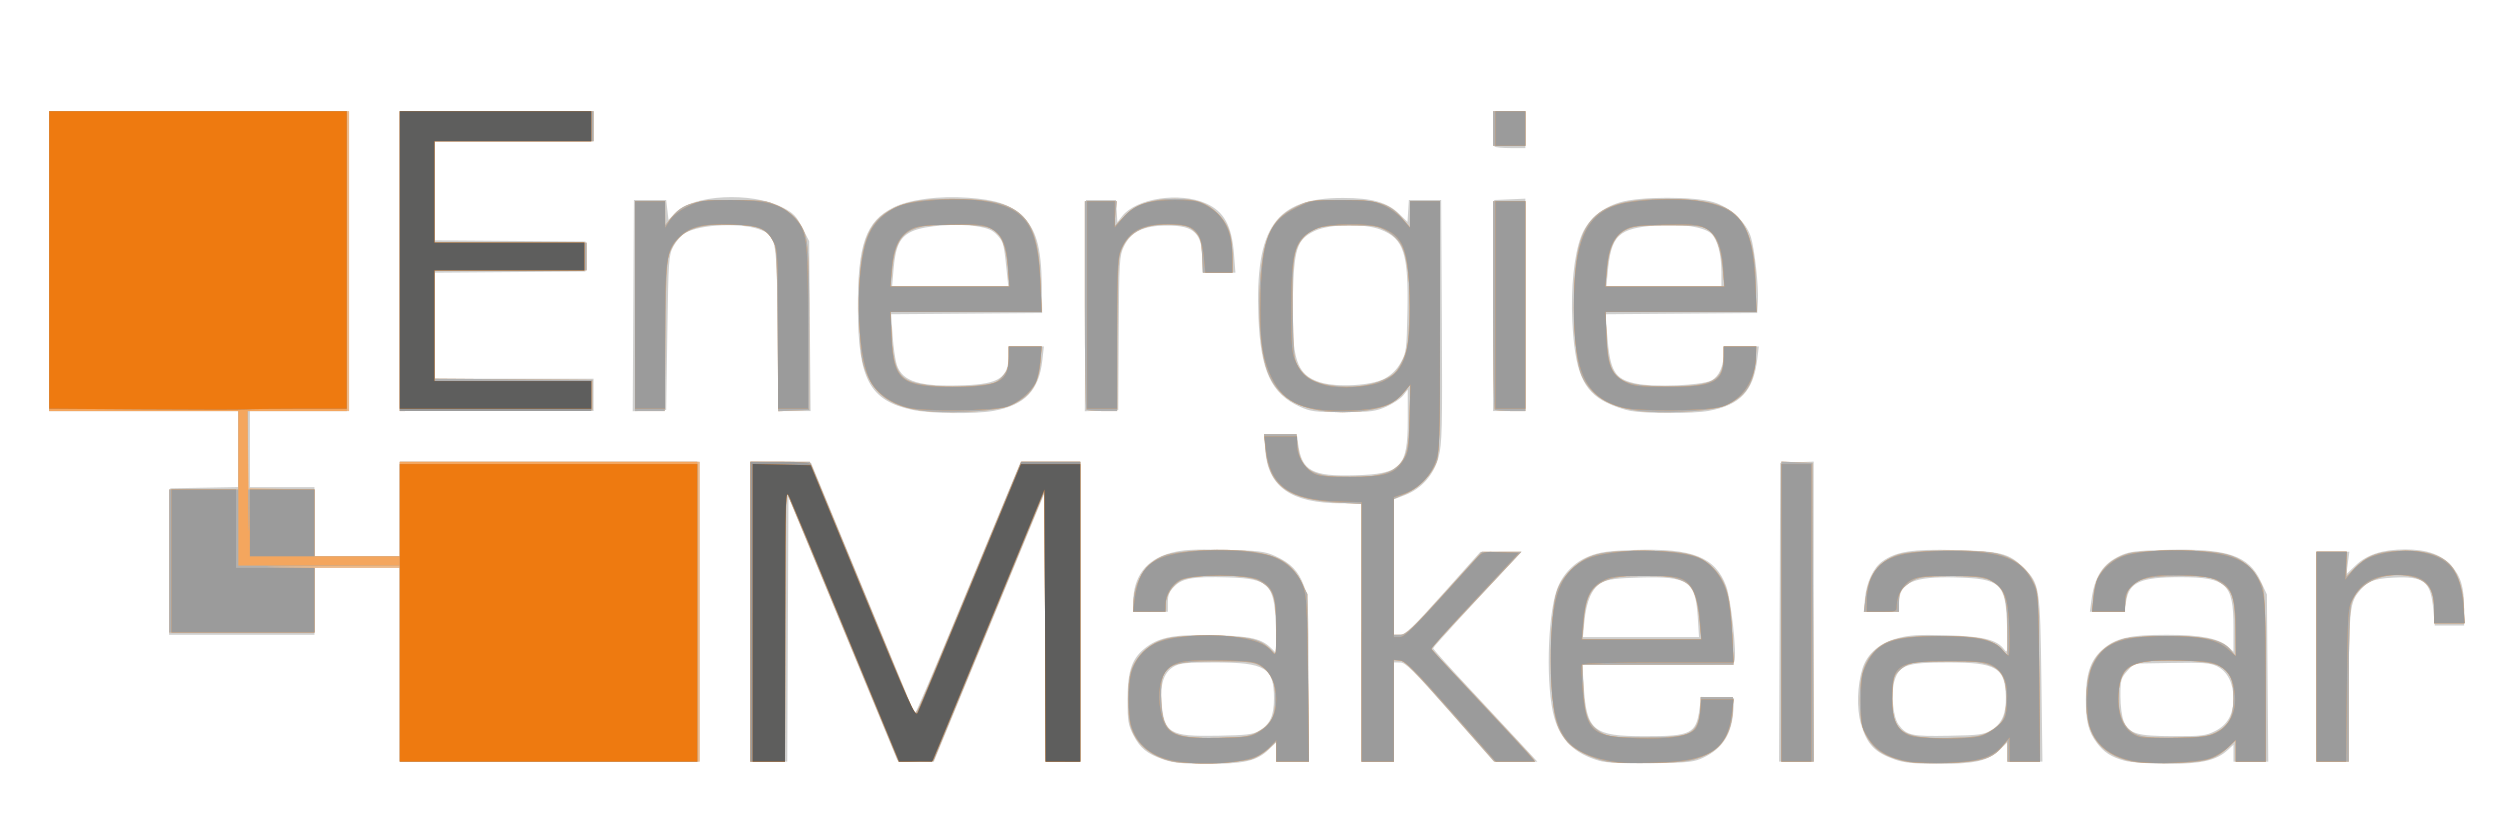
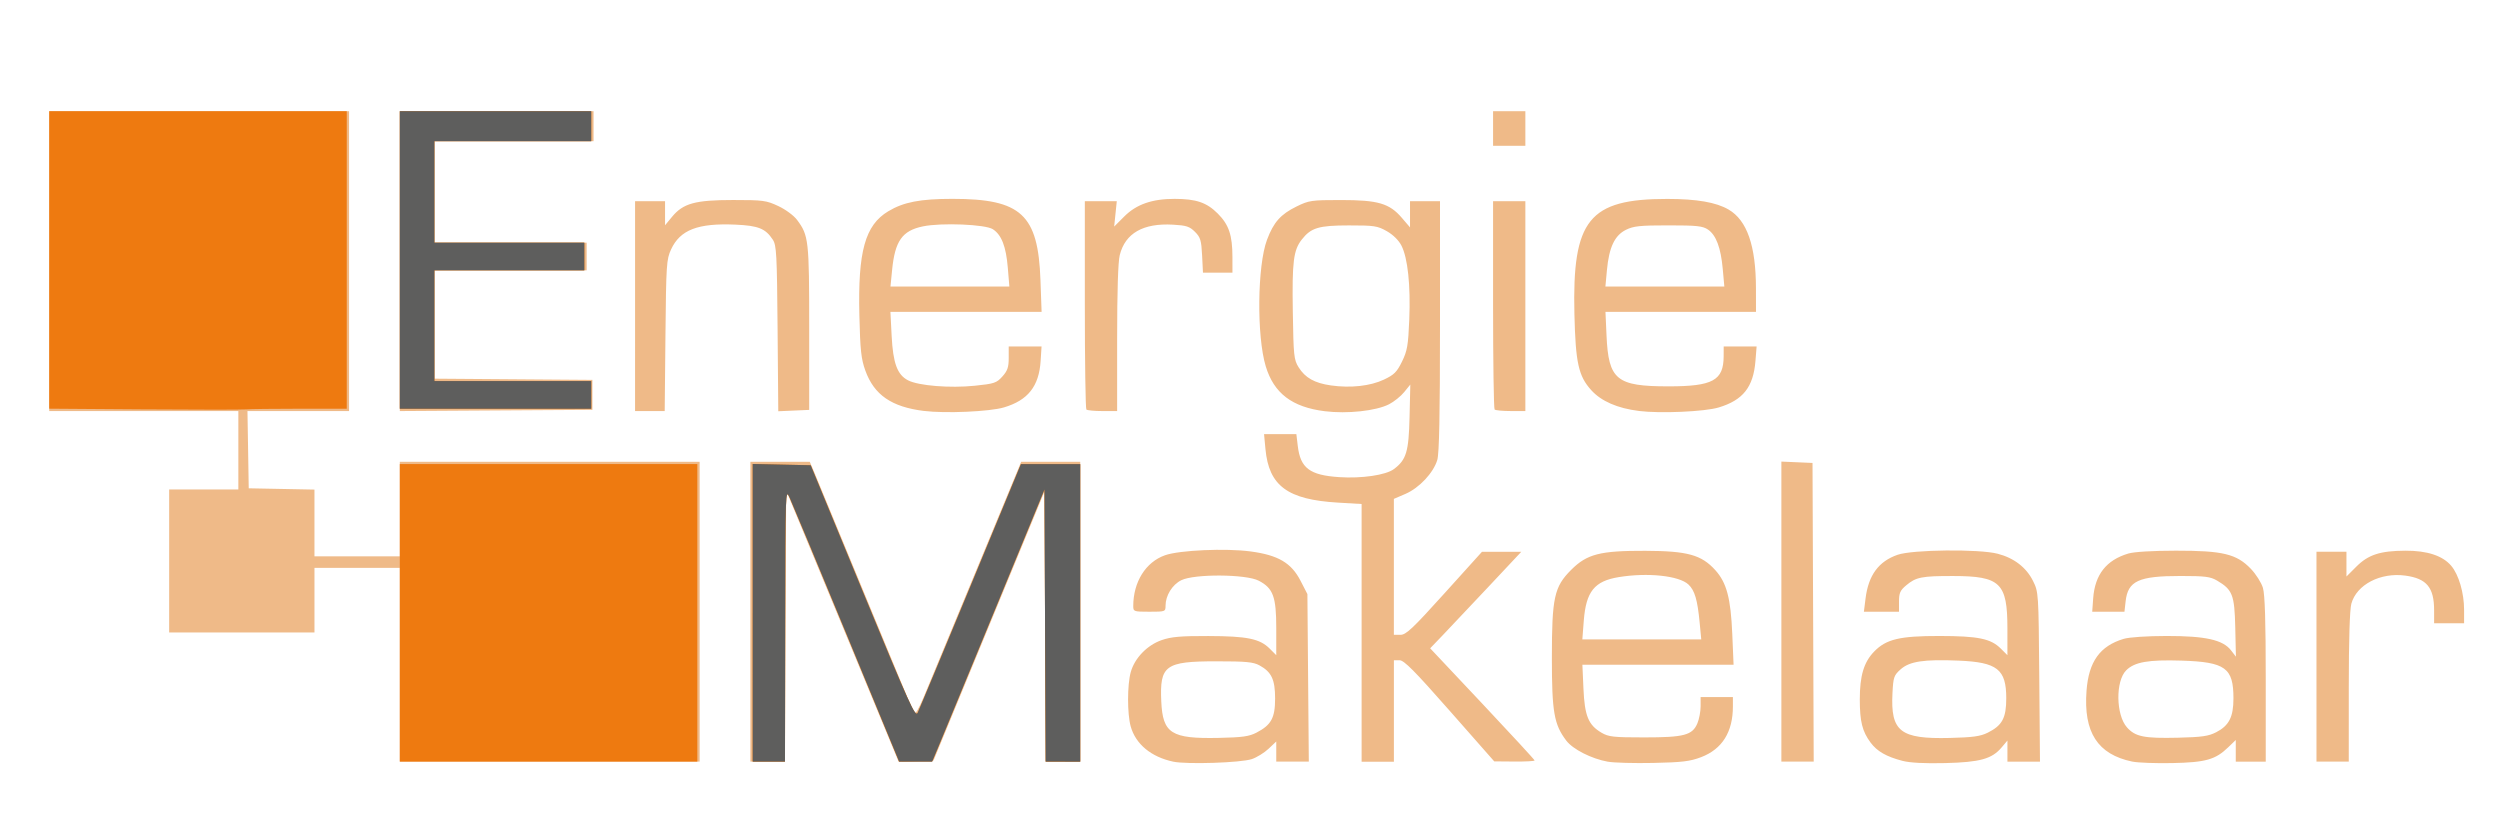
<svg xmlns="http://www.w3.org/2000/svg" xmlns:ns1="http://www.inkscape.org/namespaces/inkscape" xmlns:ns2="http://sodipodi.sourceforge.net/DTD/sodipodi-0.dtd" width="210mm" height="70mm" viewBox="0 0 210 70" version="1.1" id="svg36" ns1:version="1.1 (c68e22c387, 2021-05-23)" ns2:docname="Energie-Makelaar-Logo.svg">
  <ns2:namedview id="namedview38" pagecolor="#ffffff" bordercolor="#666666" borderopacity="1.0" ns1:pageshadow="2" ns1:pageopacity="0.0" ns1:pagecheckerboard="true" ns1:document-units="mm" showgrid="false" ns1:zoom="4.7572176" ns1:cx="91.440006" ns1:cy="50.870072" ns1:window-width="1280" ns1:window-height="658" ns1:window-x="-6" ns1:window-y="-6" ns1:window-maximized="1" ns1:current-layer="g1862" />
  <defs id="defs33" />
  <g ns1:label="Ebene 1" ns1:groupmode="layer" id="layer1">
    <g id="g1862" transform="translate(3.146,76.138)">
-       <path style="fill:#cfcfce;stroke-width:0.194" d="m 94.595,-12.338 c -1.399,-0.483 -1.97,-0.947 -2.546,-2.067 -0.429,-0.834 -0.485,-1.182 -0.481,-2.983 0.005,-2.485 0.393,-3.533 1.64,-4.436 1.143,-0.828 2.479,-1.048 5.798,-0.953 2.99,0.085 3.833,0.289 4.674,1.13 l 0.429,0.429 -0.083,-2.325 c -0.127,-3.549 -0.549,-3.982 -3.984,-4.091 -2.921,-0.093 -3.85,0.061 -4.539,0.749 -0.424,0.424 -0.55,0.73 -0.55,1.34 v 0.79 h -1.453 -1.453 v -0.801 c 0,-2.147 1.084,-3.575 3.135,-4.13 1.031,-0.279 1.846,-0.327 4.534,-0.266 2.9,0.066 3.388,0.125 4.246,0.515 1.313,0.597 1.96,1.264 2.421,2.497 0.361,0.966 0.388,1.508 0.388,7.908 v 6.871 h -1.356 -1.356 v -0.813 -0.813 l -0.65,0.63 c -0.963,0.934 -2.082,1.191 -5.145,1.184 -2.045,-0.005 -2.865,-0.086 -3.67,-0.364 z m 8.034,-2.416 c 0.924,-0.559 1.237,-1.252 1.237,-2.735 0,-2.567 -0.725,-3.003 -4.993,-3.002 -2.472,5.81e-4 -2.935,0.05 -3.463,0.372 -0.792,0.483 -1.115,1.463 -0.987,2.997 0.216,2.586 0.676,2.859 4.697,2.786 2.443,-0.045 3.002,-0.111 3.51,-0.418 z m 28.555,2.52 c -2.067,-0.595 -3.233,-1.725 -3.781,-3.663 -0.696,-2.463 -0.58,-8.332 0.211,-10.652 0.45,-1.32 1.454,-2.369 2.751,-2.873 0.896,-0.348 1.625,-0.448 3.788,-0.519 4.881,-0.16 6.784,0.592 7.702,3.044 0.407,1.087 0.911,5.732 0.686,6.319 -0.091,0.238 -1.085,0.281 -6.44,0.281 h -6.332 l 0.12,1.82 c 0.246,3.742 0.776,4.175 5.128,4.181 3.883,0.006 4.312,-0.207 4.592,-2.28 l 0.138,-1.025 1.385,0.057 1.385,0.057 -0.057,0.969 c -0.119,2.032 -0.9,3.265 -2.559,4.04 -0.77,0.36 -1.278,0.412 -4.359,0.452 -2.401,0.031 -3.759,-0.034 -4.359,-0.207 z m 8.285,-11.999 c -0.193,-3.095 -0.764,-3.5 -4.786,-3.392 -2.063,0.055 -2.767,0.145 -3.274,0.419 -0.813,0.438 -1.3,1.524 -1.467,3.276 l -0.125,1.308 h 4.876 4.876 z m 16.611,11.918 c -1.751,-0.606 -2.405,-1.289 -2.914,-3.042 -0.367,-1.261 -0.305,-3.254 0.144,-4.649 0.391,-1.216 1.429,-2.112 2.909,-2.512 1.026,-0.278 1.803,-0.326 4.147,-0.257 3.095,0.091 4.246,0.374 4.841,1.193 0.276,0.38 0.295,0.226 0.237,-1.921 -0.098,-3.642 -0.496,-4.025 -4.285,-4.128 -3.603,-0.099 -4.787,0.432 -4.787,2.146 v 0.732 h -1.48 -1.48 l 0.102,-1.128 c 0.121,-1.331 0.698,-2.562 1.453,-3.1 1.171,-0.834 2.547,-1.048 6.121,-0.952 3.884,0.104 4.525,0.271 5.76,1.499 1.34,1.332 1.383,1.607 1.483,9.444 l 0.087,6.829 h -1.47 -1.47 v -0.813 -0.813 l -0.65,0.63 c -0.963,0.934 -2.082,1.191 -5.145,1.184 -1.982,-0.005 -2.873,-0.089 -3.602,-0.342 z m 8.066,-2.511 c 0.874,-0.543 1.232,-1.373 1.2,-2.78 -0.056,-2.45 -0.787,-2.885 -4.839,-2.885 -3.446,3.87e-4 -4.074,0.203 -4.493,1.453 -0.344,1.026 -0.164,3.119 0.324,3.776 0.665,0.896 1.077,0.987 4.198,0.928 2.626,-0.049 2.974,-0.097 3.61,-0.492 z m 11.182,2.591 c -1.124,-0.303 -1.749,-0.707 -2.353,-1.519 -0.704,-0.949 -0.911,-1.774 -0.911,-3.631 0,-2.127 0.37,-3.257 1.36,-4.151 1.104,-0.997 2.299,-1.279 5.421,-1.279 2.874,0 4.405,0.301 5.183,1.021 l 0.436,0.403 v -2.074 c 0,-3.644 -0.571,-4.181 -4.457,-4.189 -3.367,-0.006 -4.321,0.423 -4.566,2.056 l -0.127,0.846 h -1.456 -1.456 l 0.133,-1.001 c 0.261,-1.97 0.959,-3.035 2.436,-3.716 0.732,-0.337 1.354,-0.415 3.875,-0.48 5.089,-0.132 6.893,0.468 7.907,2.634 l 0.52,1.11 0.057,7.023 0.058,7.023 h -1.462 -1.462 v -0.712 -0.712 l -0.457,0.43 c -0.954,0.896 -2.229,1.189 -5.115,1.175 -1.479,-0.007 -3.062,-0.121 -3.563,-0.256 z m 7.593,-2.492 c 1.053,-0.531 1.542,-1.407 1.542,-2.761 0,-1.252 -0.498,-2.234 -1.356,-2.671 -0.584,-0.298 -1.117,-0.338 -3.843,-0.291 l -3.165,0.055 -0.565,0.633 c -0.518,0.58 -0.565,0.754 -0.565,2.089 0,0.84 0.12,1.743 0.283,2.134 0.431,1.031 1.103,1.23 4.18,1.239 2.344,0.007 2.715,-0.039 3.487,-0.428 z M 30.438,-20.298 v -8.137 h -3.584 -3.584 v 2.809 2.809 h -6.106 -6.106 l 0.051,-6.151 0.051,-6.151 2.858,-0.054 2.858,-0.054 v -3.192 -3.192 H 8.932 0.989 V -54.203 -66.797 H 13.582 26.175 v 12.593 12.593 h -4.165 -4.165 v 3.197 3.197 h 2.712 2.712 v 2.906 2.906 h 3.584 3.584 v -3.972 -3.972 h 12.593 12.593 v 12.593 12.593 H 43.031 30.438 Z m 29.449,-4.462 v -12.599 l 2.551,0.054 2.551,0.054 4.321,10.462 c 2.377,5.754 4.347,10.532 4.379,10.618 0.032,0.086 1.62,-3.619 3.529,-8.234 1.909,-4.615 3.9,-9.415 4.425,-10.667 l 0.954,-2.276 h 2.498 2.498 v 12.593 12.593 h -1.453 -1.453 l -0.005,-11.382 -0.005,-11.382 -4.693,11.388 -4.693,11.388 -1.525,-0.054 -1.525,-0.054 -4.578,-11.064 -4.578,-11.064 -0.05,11.112 -0.05,11.112 h -1.548 -1.548 z m 51.342,1.749 v -10.85 h -1.703 c -4.208,0 -6.169,-1.372 -6.39,-4.471 l -0.096,-1.342 h 1.37 1.37 l 0.133,0.92 c 0.315,2.181 1.181,2.642 4.767,2.539 3.911,-0.113 4.423,-0.657 4.423,-4.693 v -2.499 l -0.38,0.484 c -0.209,0.266 -0.841,0.689 -1.405,0.941 -0.91,0.406 -1.317,0.458 -3.64,0.463 -2.342,0.005 -2.722,-0.042 -3.628,-0.452 -2.412,-1.091 -3.308,-3.018 -3.486,-7.5 -0.302,-7.593 1.439,-10.05 7.114,-10.04 2.431,0.004 3.712,0.369 4.715,1.344 l 0.688,0.668 0.059,-0.919 0.059,-0.919 h 1.356 1.356 l 0.057,10.172 c 0.051,9.086 0.022,10.305 -0.274,11.419 -0.396,1.495 -1.437,2.667 -2.849,3.206 l -0.906,0.346 v 5.689 5.689 l 0.533,-0.01 c 0.441,-0.008 1.065,-0.606 3.633,-3.481 l 3.1,-3.472 1.733,-0.006 1.733,-0.006 -0.591,0.63 c -3.838,4.086 -6.846,7.373 -6.844,7.476 0.001,0.071 1.185,1.392 2.63,2.938 1.445,1.545 3.415,3.659 4.378,4.698 l 1.75,1.889 h -1.827 -1.827 l -3.668,-4.163 c -3.096,-3.514 -3.751,-4.163 -4.201,-4.165 l -0.533,-0.002 v 4.165 4.165 h -1.356 -1.356 z m 1.954,-21.332 c 0.559,-0.308 1.018,-0.767 1.337,-1.339 0.457,-0.817 0.491,-1.069 0.554,-4.187 0.102,-5.009 -0.293,-6.231 -2.252,-6.983 -1.409,-0.54 -4.313,-0.477 -5.548,0.121 -1.492,0.722 -1.724,1.442 -1.821,5.641 -0.118,5.122 0.299,6.426 2.256,7.055 1.429,0.459 4.384,0.293 5.473,-0.308 z m 33.161,19.636 0.05,-12.545 1.405,-0.057 1.405,-0.057 v 12.602 12.602 h -1.454 -1.454 z m 45.095,3.73 v -8.815 h 1.381 1.381 l -0.125,0.942 -0.125,0.942 0.778,-0.741 c 0.956,-0.91 2.287,-1.337 4.169,-1.337 1.813,0 3.006,0.42 3.853,1.358 0.821,0.909 1.085,1.79 1.086,3.631 l 0.002,1.405 h -1.232 -1.232 l -0.13,-1.398 c -0.217,-2.333 -0.761,-2.757 -3.369,-2.626 -1.698,0.085 -2.246,0.33 -2.999,1.339 -0.627,0.84 -0.716,1.839 -0.721,8.062 l -0.005,6.054 h -1.356 -1.356 z M 73.481,-41.713 c -3.581,-0.777 -4.547,-2.578 -4.567,-8.518 -0.018,-5.382 0.664,-7.315 2.992,-8.48 1.335,-0.668 3.85,-0.997 6.26,-0.818 2.362,0.175 3.481,0.546 4.507,1.492 1.21,1.116 1.649,2.624 1.691,5.814 l 0.031,2.38 -6.343,0.051 -6.343,0.051 0.124,1.789 c 0.068,0.984 0.228,2.095 0.354,2.468 0.48,1.417 1.915,1.85 5.663,1.708 2.982,-0.113 3.735,-0.639 3.735,-2.609 v -0.649 h 1.478 1.478 l -0.135,1.197 c -0.283,2.498 -1.474,3.73 -4.071,4.21 -1.557,0.288 -5.354,0.24 -6.855,-0.085 z m 7.995,-11.085 c -0.297,-2.926 -0.311,-2.987 -0.825,-3.556 -0.412,-0.456 -0.773,-0.614 -1.776,-0.778 -1.607,-0.262 -4.312,-0.057 -5.363,0.407 -1.048,0.462 -1.427,1.209 -1.593,3.137 l -0.13,1.517 h 4.881 4.881 z m 52.349,11.179 c -0.519,-0.087 -1.435,-0.404 -2.034,-0.704 -1.973,-0.987 -2.663,-2.637 -2.863,-6.842 -0.133,-2.798 0.146,-5.527 0.724,-7.07 0.53,-1.415 1.703,-2.446 3.323,-2.918 1.688,-0.492 6.141,-0.496 7.801,-0.007 1.383,0.408 2.766,1.691 3.151,2.924 0.321,1.026 0.667,4.209 0.591,5.425 l -0.061,0.969 -6.368,0.051 -6.368,0.051 0.133,1.693 c 0.245,3.111 0.613,3.743 2.403,4.127 1.521,0.326 5.579,0.16 6.364,-0.261 0.641,-0.344 1.023,-1.207 1.025,-2.318 l 0.001,-0.533 h 1.475 1.475 l -0.138,1.114 c -0.327,2.635 -1.436,3.807 -4.065,4.293 -1.299,0.24 -5.155,0.245 -6.569,0.007 z m 7.628,-11.626 c 0,-1.542 -0.322,-2.766 -0.861,-3.273 -0.586,-0.55 -2.517,-0.852 -4.467,-0.699 -3.383,0.266 -3.932,0.79 -4.229,4.031 l -0.102,1.114 h 4.83 4.83 z M 30.438,-54.203 v -12.593 h 8.137 8.137 v 1.259 1.259 h -6.684 -6.684 v 4.163 4.163 l 6.345,0.051 6.345,0.051 v 1.259 1.259 l -6.345,0.051 -6.345,0.051 v 4.453 4.453 h 6.684 6.684 v 1.356 1.356 h -8.137 -8.137 z m 19.615,3.738 0.05,-8.872 h 1.356 1.356 l 0.097,0.838 0.097,0.838 0.564,-0.591 c 1.473,-1.544 6.4,-1.799 9.006,-0.466 0.923,0.472 1.161,0.715 1.663,1.695 l 0.585,1.144 0.057,7.134 0.057,7.134 h -1.35 -1.35 l -0.064,-6.829 c -0.071,-7.599 -0.112,-7.847 -1.384,-8.375 -1.542,-0.64 -5.099,-0.503 -6.385,0.247 -0.311,0.181 -0.753,0.679 -0.983,1.105 -0.397,0.738 -0.422,1.087 -0.514,7.265 l -0.097,6.49 -1.407,0.057 -1.407,0.057 z m 37.974,0 0.05,-8.872 h 1.259 1.259 l 0.06,0.932 0.06,0.932 0.395,-0.502 c 1.187,-1.508 4.811,-2.064 7.042,-1.079 1.518,0.67 2.174,1.859 2.36,4.28 l 0.119,1.54 h -1.385 -1.385 l -0.001,-0.92 c -0.003,-2.4 -0.643,-3.046 -3.006,-3.036 -1.965,0.009 -2.989,0.508 -3.59,1.749 -0.374,0.772 -0.4,1.207 -0.436,7.278 l -0.038,6.457 -1.407,0.057 -1.407,0.057 z m 34.292,-0.009 0.05,-8.864 1.308,-0.057 1.308,-0.057 v 8.921 8.921 h -1.358 -1.358 z m 0.083,-13.352 c -0.071,-0.071 -0.129,-0.769 -0.129,-1.55 v -1.421 h 1.356 1.356 v 1.55 1.55 h -1.227 c -0.675,0 -1.285,-0.058 -1.356,-0.129 z" id="path1876" />
      <path style="fill:#efba88;stroke-width:0.194" d="m 95.408,-12.158 c -1.856,-0.392 -3.161,-1.474 -3.577,-2.966 -0.294,-1.055 -0.291,-3.49 0.005,-4.555 0.329,-1.179 1.376,-2.264 2.597,-2.69 0.802,-0.28 1.592,-0.349 3.911,-0.343 3.271,0.008 4.332,0.226 5.165,1.059 l 0.551,0.551 v -2.265 c 0,-2.653 -0.259,-3.357 -1.471,-3.992 -1.06,-0.556 -5.409,-0.584 -6.506,-0.041 -0.76,0.376 -1.323,1.288 -1.323,2.143 0,0.494 -0.025,0.504 -1.356,0.504 -1.31,0 -1.356,-0.016 -1.356,-0.475 0,-2.027 1.047,-3.7 2.673,-4.271 1.217,-0.427 5.104,-0.599 7.194,-0.317 2.303,0.31 3.41,0.96 4.18,2.454 l 0.581,1.127 0.059,7.037 0.059,7.037 h -1.367 -1.367 v -0.846 -0.846 l -0.647,0.611 c -0.356,0.336 -0.988,0.726 -1.405,0.868 -0.907,0.308 -5.459,0.458 -6.6,0.217 z m 6.997,-2.443 c 1.234,-0.641 1.558,-1.235 1.558,-2.861 0,-1.595 -0.299,-2.23 -1.31,-2.783 -0.524,-0.287 -1.123,-0.343 -3.631,-0.343 -4.291,0 -4.759,0.342 -4.621,3.371 0.122,2.69 0.836,3.144 4.818,3.062 1.996,-0.041 2.559,-0.12 3.186,-0.445 z m 29.512,2.447 c -1.385,-0.252 -2.941,-1.042 -3.497,-1.775 -1.027,-1.356 -1.208,-2.395 -1.208,-6.95 0,-5.074 0.195,-5.966 1.619,-7.39 1.333,-1.333 2.427,-1.614 6.227,-1.601 3.547,0.012 4.718,0.336 5.883,1.625 0.954,1.056 1.297,2.351 1.425,5.38 l 0.109,2.567 h -6.35 -6.35 l 0.089,2.008 c 0.102,2.292 0.413,3.051 1.518,3.7 0.595,0.349 1.003,0.394 3.577,0.394 3.363,0 4.06,-0.185 4.48,-1.19 0.147,-0.351 0.267,-0.99 0.267,-1.42 v -0.781 h 1.356 1.356 v 0.786 c 0,2.153 -0.897,3.586 -2.668,4.264 -0.927,0.354 -1.591,0.435 -4.016,0.486 -1.598,0.034 -3.318,-0.013 -3.821,-0.105 z m 7.709,-11.679 c -0.182,-1.92 -0.414,-2.711 -0.942,-3.207 -0.787,-0.739 -3.421,-1.019 -5.852,-0.621 -2.047,0.335 -2.751,1.212 -2.94,3.659 l -0.121,1.573 h 4.994 4.994 z m 17.036,11.606 c -1.35,-0.35 -2.13,-0.797 -2.676,-1.531 -0.702,-0.946 -0.909,-1.772 -0.909,-3.637 0,-1.987 0.34,-3.118 1.204,-4.011 1.01,-1.042 2.145,-1.313 5.48,-1.31 3.269,0.004 4.322,0.22 5.165,1.063 l 0.551,0.551 -3.9e-4,-2.262 c -5.8e-4,-3.809 -0.597,-4.384 -4.553,-4.389 -2.653,-0.004 -3.127,0.091 -3.957,0.789 -0.5,0.421 -0.596,0.64 -0.596,1.356 v 0.855 h -1.475 -1.475 l 0.139,-1.114 c 0.245,-1.958 1.099,-3.12 2.698,-3.672 1.262,-0.435 6.816,-0.493 8.393,-0.088 1.375,0.354 2.412,1.15 2.975,2.285 0.465,0.937 0.468,0.982 0.527,8.062 l 0.059,7.12 h -1.367 -1.367 v -0.887 -0.887 l -0.484,0.575 c -0.816,0.97 -1.812,1.247 -4.747,1.319 -1.717,0.042 -2.948,-0.022 -3.584,-0.187 z m 7.156,-2.362 c 1.227,-0.612 1.562,-1.235 1.562,-2.899 0,-2.43 -0.752,-3.024 -4.005,-3.159 -2.913,-0.121 -4.115,0.06 -4.869,0.733 -0.564,0.504 -0.616,0.655 -0.684,2.002 -0.163,3.227 0.65,3.862 4.811,3.761 1.936,-0.047 2.575,-0.135 3.184,-0.439 z m 12.147,2.425 c -2.914,-0.609 -4.107,-2.459 -3.842,-5.96 0.184,-2.439 1.126,-3.752 3.119,-4.35 0.467,-0.14 1.952,-0.24 3.603,-0.242 3.269,-0.004 4.734,0.323 5.416,1.208 l 0.41,0.532 -0.055,-2.456 c -0.061,-2.736 -0.231,-3.173 -1.528,-3.937 -0.563,-0.332 -1.006,-0.387 -3.08,-0.387 -3.509,0 -4.409,0.415 -4.601,2.123 l -0.099,0.88 h -1.354 -1.354 l 0.081,-1.124 c 0.144,-1.991 1.1,-3.212 2.949,-3.764 0.484,-0.145 2.043,-0.239 3.991,-0.241 3.949,-0.004 5.104,0.274 6.302,1.521 0.429,0.447 0.887,1.168 1.017,1.603 0.167,0.559 0.237,2.814 0.237,7.694 v 6.904 h -1.259 -1.259 v -0.91 -0.91 l -0.63,0.609 c -1.077,1.042 -1.892,1.273 -4.698,1.331 -1.385,0.029 -2.9,-0.028 -3.365,-0.125 z m 7.046,-2.465 c 1.085,-0.561 1.453,-1.282 1.453,-2.85 0,-2.56 -0.675,-3.051 -4.359,-3.168 -2.787,-0.088 -3.95,0.116 -4.65,0.816 -0.907,0.907 -0.867,3.748 0.067,4.794 0.701,0.785 1.442,0.934 4.292,0.866 1.993,-0.048 2.559,-0.129 3.197,-0.458 z M 30.438,-20.298 v -8.137 h -3.584 -3.584 v 2.712 2.712 h -6.103 -6.103 v -6.006 -6.006 h 2.906 2.906 v -3.294 -3.294 H 8.932 0.989 V -54.203 -66.797 H 13.582 26.175 v 12.593 12.593 H 21.908 17.641 l 0.053,3.245 0.053,3.245 2.761,0.054 2.761,0.054 v 2.804 2.804 h 3.584 3.584 v -3.972 -3.972 h 12.593 12.593 v 12.593 12.593 H 43.031 30.438 Z m 29.449,-4.456 v -12.593 h 2.495 2.495 l 0.394,0.92 c 0.217,0.506 2.154,5.192 4.306,10.414 2.151,5.221 3.977,9.612 4.057,9.757 0.096,0.173 0.379,-0.295 0.821,-1.356 0.371,-0.891 2.363,-5.696 4.426,-10.678 l 3.751,-9.057 h 2.481 2.481 v 12.593 12.593 h -1.452 -1.452 l -0.05,-11.345 -0.05,-11.345 -4.659,11.296 -4.659,11.296 -1.466,0.056 -1.466,0.056 -2.231,-5.384 c -1.227,-2.961 -3.353,-8.087 -4.724,-11.39 l -2.493,-6.006 -0.05,11.382 -0.05,11.382 h -1.452 -1.452 z m 51.342,1.773 v -10.82 l -1.986,-0.117 c -4.235,-0.25 -5.802,-1.407 -6.091,-4.502 l -0.117,-1.251 h 1.357 1.357 l 0.118,0.993 c 0.221,1.866 1.004,2.455 3.482,2.62 1.89,0.126 3.914,-0.172 4.589,-0.675 1.049,-0.782 1.251,-1.452 1.319,-4.39 l 0.063,-2.713 -0.515,0.635 c -0.283,0.349 -0.857,0.81 -1.275,1.023 -1.093,0.557 -3.512,0.818 -5.397,0.582 -2.747,-0.344 -4.271,-1.505 -4.957,-3.773 -0.768,-2.541 -0.709,-8.45 0.107,-10.627 0.552,-1.474 1.143,-2.14 2.48,-2.796 1.045,-0.513 1.248,-0.543 3.721,-0.543 3.134,0 4.083,0.278 5.132,1.503 l 0.68,0.795 v -1.1 -1.1 h 1.259 1.259 v 10.488 c 0,7.478 -0.065,10.706 -0.228,11.249 -0.323,1.079 -1.516,2.35 -2.671,2.847 l -0.976,0.42 v 5.71 5.71 h 0.552 c 0.47,0 1.021,-0.519 3.7,-3.487 l 3.148,-3.487 h 1.651 1.651 l -2.772,2.955 c -1.525,1.625 -3.247,3.449 -3.827,4.053 l -1.054,1.098 4.386,4.658 c 2.412,2.562 4.386,4.705 4.386,4.763 0,0.058 -0.763,0.098 -1.695,0.091 l -1.695,-0.014 -3.74,-4.248 c -2.957,-3.36 -3.839,-4.248 -4.214,-4.248 h -0.474 v 4.262 4.262 h -1.356 -1.356 z m 1.879,-21.272 c 0.853,-0.403 1.085,-0.634 1.515,-1.512 0.442,-0.903 0.52,-1.357 0.61,-3.526 0.119,-2.877 -0.126,-5.183 -0.66,-6.22 -0.231,-0.448 -0.702,-0.911 -1.23,-1.21 -0.782,-0.443 -1.056,-0.484 -3.181,-0.482 -2.537,0.002 -3.176,0.193 -3.954,1.182 -0.704,0.895 -0.824,1.85 -0.758,6.056 0.058,3.711 0.092,4.045 0.485,4.675 0.554,0.889 1.341,1.332 2.717,1.528 1.651,0.235 3.302,0.054 4.455,-0.49 z m 33.382,19.49 v -12.602 l 1.308,0.057 1.308,0.057 0.05,12.545 0.05,12.545 h -1.358 -1.358 z m 44.948,3.787 v -8.815 h 1.259 1.259 v 1.04 1.04 l 0.827,-0.827 c 1.006,-1.006 2.001,-1.33 4.114,-1.342 1.84,-0.01 3.146,0.42 3.865,1.274 0.631,0.749 1.076,2.278 1.076,3.693 v 1.127 h -1.259 -1.259 v -1.085 c 0,-1.918 -0.622,-2.67 -2.41,-2.915 -2.094,-0.287 -4.096,0.751 -4.542,2.356 -0.136,0.491 -0.215,3.05 -0.216,7.021 l -0.001,6.248 h -1.356 -1.356 z M 74.465,-41.618 c -2.723,-0.339 -4.183,-1.345 -4.923,-3.393 -0.351,-0.972 -0.43,-1.697 -0.501,-4.639 -0.13,-5.374 0.479,-7.57 2.424,-8.739 1.289,-0.775 2.686,-1.045 5.397,-1.045 5.778,0 7.194,1.309 7.391,6.829 l 0.095,2.664 H 77.998 71.649 l 0.102,2.006 c 0.118,2.314 0.473,3.276 1.382,3.746 0.876,0.453 3.518,0.667 5.601,0.453 1.639,-0.168 1.83,-0.232 2.319,-0.776 0.431,-0.479 0.533,-0.778 0.533,-1.558 v -0.966 h 1.379 1.379 l -0.077,1.215 c -0.136,2.132 -1.062,3.306 -3.084,3.906 -1.196,0.355 -4.922,0.519 -6.717,0.295 z m 7.044,-12.039 c -0.149,-1.783 -0.523,-2.747 -1.252,-3.225 -0.628,-0.412 -4.325,-0.563 -5.879,-0.24 -1.74,0.361 -2.347,1.222 -2.588,3.669 l -0.136,1.381 h 4.993 4.993 z m 53.016,12.039 c -1.809,-0.225 -3.168,-0.818 -4.007,-1.747 -1.071,-1.185 -1.315,-2.287 -1.413,-6.382 -0.19,-7.936 1.215,-9.682 7.794,-9.681 2.484,1.74e-4 4.112,0.282 5.158,0.893 1.548,0.904 2.291,3.041 2.297,6.608 l 0.003,1.986 h -6.322 -6.322 l 0.089,1.986 c 0.167,3.727 0.83,4.27 5.21,4.27 3.716,0 4.622,-0.494 4.629,-2.526 l 0.003,-0.823 h 1.383 1.383 l -0.098,1.217 c -0.176,2.196 -1.041,3.289 -3.089,3.906 -1.175,0.354 -4.906,0.518 -6.7,0.294 z m 7.04,-11.928 c -0.162,-1.792 -0.558,-2.843 -1.244,-3.31 -0.44,-0.298 -0.934,-0.351 -3.326,-0.351 -2.385,0 -2.923,0.056 -3.562,0.374 -0.946,0.469 -1.419,1.47 -1.596,3.375 l -0.129,1.386 h 4.995 4.995 z M 30.438,-54.201 v -12.595 h 8.137 8.137 v 1.259 1.259 h -6.684 -6.684 v 4.262 4.262 h 6.394 6.394 v 1.162 1.162 h -6.394 -6.394 v 4.55 4.55 l 6.636,0.051 6.636,0.051 v 1.259 1.259 l -8.089,0.051 -8.089,0.051 z m 19.762,3.776 v -8.815 h 1.259 1.259 v 1.013 1.013 l 0.583,-0.707 c 0.937,-1.137 1.948,-1.416 5.133,-1.416 2.524,0 2.788,0.035 3.799,0.509 0.615,0.288 1.298,0.793 1.574,1.162 0.977,1.307 1.02,1.694 1.02,9.081 v 6.878 l -1.299,0.057 -1.299,0.057 -0.058,-6.944 c -0.052,-6.248 -0.092,-6.996 -0.399,-7.465 -0.617,-0.941 -1.218,-1.183 -3.146,-1.267 -3.148,-0.138 -4.64,0.437 -5.4,2.079 -0.388,0.84 -0.415,1.247 -0.474,7.235 l -0.063,6.345 H 51.445 50.199 Z m 37.909,8.686 c -0.071,-0.071 -0.129,-4.038 -0.129,-8.815 v -8.686 h 1.342 1.342 l -0.11,1.067 -0.11,1.067 0.852,-0.852 c 1.016,-1.016 2.336,-1.477 4.226,-1.475 1.81,0.002 2.692,0.302 3.623,1.233 0.935,0.935 1.231,1.813 1.233,3.658 l 0.001,1.308 h -1.238 -1.238 l -0.073,-1.452 c -0.064,-1.271 -0.139,-1.518 -0.6,-1.979 -0.448,-0.448 -0.723,-0.538 -1.841,-0.601 -2.51,-0.142 -4.013,0.716 -4.476,2.554 -0.142,0.562 -0.22,3.063 -0.22,6.989 v 6.114 h -1.227 c -0.675,0 -1.285,-0.058 -1.356,-0.129 z m 34.292,0 c -0.071,-0.071 -0.129,-4.038 -0.129,-8.815 v -8.686 h 1.356 1.356 v 8.815 8.815 H 123.757 c -0.675,0 -1.285,-0.058 -1.356,-0.129 z m -0.129,-23.604 v -1.453 h 1.356 1.356 v 1.453 1.453 h -1.356 -1.356 z" id="path1874" />
-       <path style="fill:#b0b0b0;stroke-width:0.194" d="m 95.408,-12.158 c -1.856,-0.392 -3.161,-1.474 -3.577,-2.966 -0.294,-1.055 -0.291,-3.49 0.005,-4.555 0.329,-1.179 1.376,-2.264 2.597,-2.69 0.802,-0.28 1.592,-0.349 3.911,-0.343 3.271,0.008 4.332,0.226 5.165,1.059 l 0.551,0.551 v -2.265 c 0,-2.653 -0.259,-3.357 -1.471,-3.992 -1.06,-0.556 -5.409,-0.584 -6.506,-0.041 -0.76,0.376 -1.323,1.288 -1.323,2.143 0,0.494 -0.025,0.504 -1.356,0.504 -1.31,0 -1.356,-0.016 -1.356,-0.475 0,-2.027 1.047,-3.7 2.673,-4.271 1.217,-0.427 5.104,-0.599 7.194,-0.317 2.303,0.31 3.41,0.96 4.18,2.454 l 0.581,1.127 0.059,7.037 0.059,7.037 h -1.367 -1.367 v -0.846 -0.846 l -0.647,0.611 c -0.356,0.336 -0.988,0.726 -1.405,0.868 -0.907,0.308 -5.459,0.458 -6.6,0.217 z m 6.997,-2.443 c 1.234,-0.641 1.558,-1.235 1.558,-2.861 0,-1.595 -0.299,-2.23 -1.31,-2.783 -0.524,-0.287 -1.123,-0.343 -3.631,-0.343 -4.291,0 -4.759,0.342 -4.621,3.371 0.122,2.69 0.836,3.144 4.818,3.062 1.996,-0.041 2.559,-0.12 3.186,-0.445 z m 29.512,2.447 c -1.385,-0.252 -2.941,-1.042 -3.497,-1.775 -1.027,-1.356 -1.208,-2.395 -1.208,-6.95 0,-5.074 0.195,-5.966 1.619,-7.39 1.333,-1.333 2.427,-1.614 6.227,-1.601 3.547,0.012 4.718,0.336 5.883,1.625 0.954,1.056 1.297,2.351 1.425,5.38 l 0.109,2.567 h -6.35 -6.35 l 0.089,2.008 c 0.102,2.292 0.413,3.051 1.518,3.7 0.595,0.349 1.003,0.394 3.577,0.394 3.363,0 4.06,-0.185 4.48,-1.19 0.147,-0.351 0.267,-0.99 0.267,-1.42 v -0.781 h 1.356 1.356 v 0.786 c 0,2.153 -0.897,3.586 -2.668,4.264 -0.927,0.354 -1.591,0.435 -4.016,0.486 -1.598,0.034 -3.318,-0.013 -3.821,-0.105 z m 7.709,-11.679 c -0.182,-1.92 -0.414,-2.711 -0.942,-3.207 -0.787,-0.739 -3.421,-1.019 -5.852,-0.621 -2.047,0.335 -2.751,1.212 -2.94,3.659 l -0.121,1.573 h 4.994 4.994 z m 17.036,11.606 c -1.35,-0.35 -2.13,-0.797 -2.676,-1.531 -0.702,-0.946 -0.909,-1.772 -0.909,-3.637 0,-1.987 0.34,-3.118 1.204,-4.011 1.01,-1.042 2.145,-1.313 5.48,-1.31 3.269,0.004 4.322,0.22 5.165,1.063 l 0.551,0.551 -3.9e-4,-2.262 c -5.8e-4,-3.809 -0.597,-4.384 -4.553,-4.389 -2.653,-0.004 -3.127,0.091 -3.957,0.789 -0.5,0.421 -0.596,0.64 -0.596,1.356 v 0.855 h -1.475 -1.475 l 0.139,-1.114 c 0.245,-1.958 1.099,-3.12 2.698,-3.672 1.262,-0.435 6.816,-0.493 8.393,-0.088 1.375,0.354 2.412,1.15 2.975,2.285 0.465,0.937 0.468,0.982 0.527,8.062 l 0.059,7.12 h -1.367 -1.367 v -0.887 -0.887 l -0.484,0.575 c -0.816,0.97 -1.812,1.247 -4.747,1.319 -1.717,0.042 -2.948,-0.022 -3.584,-0.187 z m 7.156,-2.362 c 1.227,-0.612 1.562,-1.235 1.562,-2.899 0,-2.43 -0.752,-3.024 -4.005,-3.159 -2.913,-0.121 -4.115,0.06 -4.869,0.733 -0.564,0.504 -0.616,0.655 -0.684,2.002 -0.163,3.227 0.65,3.862 4.811,3.761 1.936,-0.047 2.575,-0.135 3.184,-0.439 z m 12.147,2.425 c -2.914,-0.609 -4.107,-2.459 -3.842,-5.96 0.184,-2.439 1.126,-3.752 3.119,-4.35 0.467,-0.14 1.952,-0.24 3.603,-0.242 3.269,-0.004 4.734,0.323 5.416,1.208 l 0.41,0.532 -0.055,-2.456 c -0.061,-2.736 -0.231,-3.173 -1.528,-3.937 -0.563,-0.332 -1.006,-0.387 -3.08,-0.387 -3.509,0 -4.409,0.415 -4.601,2.123 l -0.099,0.88 h -1.354 -1.354 l 0.081,-1.124 c 0.144,-1.991 1.1,-3.212 2.949,-3.764 0.484,-0.145 2.043,-0.239 3.991,-0.241 3.949,-0.004 5.104,0.274 6.302,1.521 0.429,0.447 0.887,1.168 1.017,1.603 0.167,0.559 0.237,2.814 0.237,7.694 v 6.904 h -1.259 -1.259 v -0.91 -0.91 l -0.63,0.609 c -1.077,1.042 -1.892,1.273 -4.698,1.331 -1.385,0.029 -2.9,-0.028 -3.365,-0.125 z m 7.046,-2.465 c 1.085,-0.561 1.453,-1.282 1.453,-2.85 0,-2.56 -0.675,-3.051 -4.359,-3.168 -2.787,-0.088 -3.95,0.116 -4.65,0.816 -0.907,0.907 -0.867,3.748 0.067,4.794 0.701,0.785 1.442,0.934 4.292,0.866 1.993,-0.048 2.559,-0.129 3.197,-0.458 z M 30.438,-20.395 v -8.234 l -6.829,0.043 c -3.756,0.024 -5.369,0.07 -3.584,0.102 l 3.245,0.058 v 2.708 2.708 h -6.103 -6.103 v -6.006 -6.006 h 2.906 2.906 v -3.294 -3.294 H 8.932 0.989 V -54.203 -66.797 H 13.485 25.981 v 12.593 12.593 h -4.165 -4.165 v 3.294 3.294 h 2.809 2.809 v 2.809 2.809 h 3.584 3.584 v -3.972 -3.972 h 12.496 12.496 v 12.593 12.593 H 42.934 30.438 Z m 29.449,-4.359 v -12.593 h 2.495 2.495 l 0.394,0.92 c 0.217,0.506 2.154,5.192 4.306,10.414 2.151,5.221 3.977,9.612 4.057,9.757 0.096,0.173 0.379,-0.295 0.821,-1.356 0.371,-0.891 2.363,-5.696 4.426,-10.678 l 3.751,-9.057 h 2.481 2.481 v 12.593 12.593 h -1.452 -1.452 l -0.05,-11.345 -0.05,-11.345 -4.659,11.296 -4.659,11.296 -1.466,0.056 -1.466,0.056 -2.231,-5.384 c -1.227,-2.961 -3.353,-8.087 -4.724,-11.39 l -2.493,-6.006 -0.05,11.382 -0.05,11.382 h -1.452 -1.452 z m 51.342,1.773 v -10.82 l -1.986,-0.117 c -4.235,-0.25 -5.802,-1.407 -6.091,-4.502 l -0.117,-1.251 h 1.357 1.357 l 0.118,0.993 c 0.221,1.866 1.004,2.455 3.482,2.62 1.89,0.126 3.914,-0.172 4.589,-0.675 1.049,-0.782 1.251,-1.452 1.319,-4.39 l 0.063,-2.713 -0.515,0.635 c -0.283,0.349 -0.857,0.81 -1.275,1.023 -1.093,0.557 -3.512,0.818 -5.397,0.582 -2.747,-0.344 -4.271,-1.505 -4.957,-3.773 -0.768,-2.541 -0.709,-8.45 0.107,-10.627 0.552,-1.474 1.143,-2.14 2.48,-2.796 1.045,-0.513 1.248,-0.543 3.721,-0.543 3.134,0 4.083,0.278 5.132,1.503 l 0.68,0.795 v -1.1 -1.1 h 1.259 1.259 v 10.488 c 0,7.478 -0.065,10.706 -0.228,11.249 -0.323,1.079 -1.516,2.35 -2.671,2.847 l -0.976,0.42 v 5.71 5.71 h 0.552 c 0.47,0 1.021,-0.519 3.7,-3.487 l 3.148,-3.487 h 1.651 1.651 l -2.772,2.955 c -1.525,1.625 -3.247,3.449 -3.827,4.053 l -1.054,1.098 4.386,4.658 c 2.412,2.562 4.386,4.705 4.386,4.763 0,0.058 -0.763,0.098 -1.695,0.091 l -1.695,-0.014 -3.74,-4.248 c -2.957,-3.36 -3.839,-4.248 -4.214,-4.248 h -0.474 v 4.262 4.262 h -1.356 -1.356 z m 1.879,-21.272 c 0.853,-0.403 1.085,-0.634 1.515,-1.512 0.442,-0.903 0.52,-1.357 0.61,-3.526 0.119,-2.877 -0.126,-5.183 -0.66,-6.22 -0.231,-0.448 -0.702,-0.911 -1.23,-1.21 -0.782,-0.443 -1.056,-0.484 -3.181,-0.482 -2.537,0.002 -3.176,0.193 -3.954,1.182 -0.704,0.895 -0.824,1.85 -0.758,6.056 0.058,3.711 0.092,4.045 0.485,4.675 0.554,0.889 1.341,1.332 2.717,1.528 1.651,0.235 3.302,0.054 4.455,-0.49 z m 33.382,19.49 v -12.602 l 1.308,0.057 1.308,0.057 0.05,12.545 0.05,12.545 h -1.358 -1.358 z m 44.948,3.787 v -8.815 h 1.259 1.259 v 1.04 1.04 l 0.827,-0.827 c 1.006,-1.006 2.001,-1.33 4.114,-1.342 1.84,-0.01 3.146,0.42 3.865,1.274 0.631,0.749 1.076,2.278 1.076,3.693 v 1.127 h -1.259 -1.259 v -1.085 c 0,-1.918 -0.622,-2.67 -2.41,-2.915 -2.094,-0.287 -4.096,0.751 -4.542,2.356 -0.136,0.491 -0.215,3.05 -0.216,7.021 l -0.001,6.248 h -1.356 -1.356 z M 74.465,-41.618 c -2.723,-0.339 -4.183,-1.345 -4.923,-3.393 -0.351,-0.972 -0.43,-1.697 -0.501,-4.639 -0.13,-5.374 0.479,-7.57 2.424,-8.739 1.289,-0.775 2.686,-1.045 5.397,-1.045 5.778,0 7.194,1.309 7.391,6.829 l 0.095,2.664 H 77.998 71.649 l 0.102,2.006 c 0.118,2.314 0.473,3.276 1.382,3.746 0.876,0.453 3.518,0.667 5.601,0.453 1.639,-0.168 1.83,-0.232 2.319,-0.776 0.431,-0.479 0.533,-0.778 0.533,-1.558 v -0.966 h 1.379 1.379 l -0.077,1.215 c -0.136,2.132 -1.062,3.306 -3.084,3.906 -1.196,0.355 -4.922,0.519 -6.717,0.295 z m 7.044,-12.039 c -0.149,-1.783 -0.523,-2.747 -1.252,-3.225 -0.628,-0.412 -4.325,-0.563 -5.879,-0.24 -1.74,0.361 -2.347,1.222 -2.588,3.669 l -0.136,1.381 h 4.993 4.993 z m 53.016,12.039 c -1.809,-0.225 -3.168,-0.818 -4.007,-1.747 -1.071,-1.185 -1.315,-2.287 -1.413,-6.382 -0.19,-7.936 1.215,-9.682 7.794,-9.681 2.484,1.74e-4 4.112,0.282 5.158,0.893 1.548,0.904 2.291,3.041 2.297,6.608 l 0.003,1.986 h -6.322 -6.322 l 0.089,1.986 c 0.167,3.727 0.83,4.27 5.21,4.27 3.716,0 4.622,-0.494 4.629,-2.526 l 0.003,-0.823 h 1.383 1.383 l -0.098,1.217 c -0.176,2.196 -1.041,3.289 -3.089,3.906 -1.175,0.354 -4.906,0.518 -6.7,0.294 z m 7.04,-11.928 c -0.162,-1.792 -0.558,-2.843 -1.244,-3.31 -0.44,-0.298 -0.934,-0.351 -3.326,-0.351 -2.385,0 -2.923,0.056 -3.562,0.374 -0.946,0.469 -1.419,1.47 -1.596,3.375 l -0.129,1.386 h 4.995 4.995 z M 30.438,-54.201 v -12.595 h 8.137 8.137 v 1.259 1.259 h -6.684 -6.684 v 4.262 4.262 h 6.394 6.394 v 1.162 1.162 h -6.394 -6.394 v 4.55 4.55 l 6.636,0.051 6.636,0.051 v 1.259 1.259 l -8.089,0.051 -8.089,0.051 z m 19.762,3.776 v -8.815 h 1.259 1.259 v 1.013 1.013 l 0.583,-0.707 c 0.937,-1.137 1.948,-1.416 5.133,-1.416 2.524,0 2.788,0.035 3.799,0.509 0.615,0.288 1.298,0.793 1.574,1.162 0.977,1.307 1.02,1.694 1.02,9.081 v 6.878 l -1.299,0.057 -1.299,0.057 -0.058,-6.944 c -0.052,-6.248 -0.092,-6.996 -0.399,-7.465 -0.617,-0.941 -1.218,-1.183 -3.146,-1.267 -3.148,-0.138 -4.64,0.437 -5.4,2.079 -0.388,0.84 -0.415,1.247 -0.474,7.235 l -0.063,6.345 H 51.445 50.199 Z m 37.909,8.686 c -0.071,-0.071 -0.129,-4.038 -0.129,-8.815 v -8.686 h 1.342 1.342 l -0.11,1.067 -0.11,1.067 0.852,-0.852 c 1.016,-1.016 2.336,-1.477 4.226,-1.475 1.81,0.002 2.692,0.302 3.623,1.233 0.935,0.935 1.231,1.813 1.233,3.658 l 0.001,1.308 h -1.238 -1.238 l -0.073,-1.452 c -0.064,-1.271 -0.139,-1.518 -0.6,-1.979 -0.448,-0.448 -0.723,-0.538 -1.841,-0.601 -2.51,-0.142 -4.013,0.716 -4.476,2.554 -0.142,0.562 -0.22,3.063 -0.22,6.989 v 6.114 h -1.227 c -0.675,0 -1.285,-0.058 -1.356,-0.129 z m 34.292,0 c -0.071,-0.071 -0.129,-4.038 -0.129,-8.815 v -8.686 h 1.356 1.356 v 8.815 8.815 H 123.757 c -0.675,0 -1.285,-0.058 -1.356,-0.129 z m -0.129,-23.604 v -1.453 h 1.356 1.356 v 1.453 1.453 h -1.356 -1.356 z" id="path1872" />
-       <path style="fill:#f4a65e;stroke-width:0.194" d="m 95.779,-12.164 c -2.084,-0.304 -3.45,-1.375 -3.922,-3.074 -0.258,-0.928 -0.248,-3.411 0.017,-4.382 0.29,-1.061 1.011,-1.959 1.962,-2.445 1.179,-0.601 4.108,-0.881 6.409,-0.612 1.922,0.225 2.911,0.591 3.471,1.285 0.321,0.399 0.335,0.319 0.338,-2.007 0.004,-2.734 -0.216,-3.369 -1.391,-4.011 -0.929,-0.507 -5.765,-0.512 -6.689,-0.006 -0.727,0.397 -1.214,1.228 -1.214,2.07 v 0.591 h -1.363 -1.363 l 0.129,-1.017 c 0.351,-2.776 1.38,-3.666 4.668,-4.036 2.161,-0.243 5.093,-0.099 6.607,0.325 1.306,0.365 2.421,1.359 2.871,2.557 0.297,0.793 0.352,1.814 0.418,7.838 l 0.076,6.926 h -1.371 -1.371 v -0.9 -0.9 l -0.458,0.494 c -0.252,0.272 -0.72,0.629 -1.04,0.795 -1.206,0.623 -4.371,0.861 -6.783,0.509 z m 6.73,-2.429 c 1.059,-0.622 1.551,-1.503 1.55,-2.779 -3.9e-4,-1.256 -0.423,-2.227 -1.225,-2.815 -0.473,-0.347 -0.889,-0.411 -3.066,-0.47 -3.23,-0.088 -4.149,0.051 -4.823,0.725 -0.66,0.66 -0.891,2.075 -0.581,3.567 0.403,1.943 1.118,2.276 4.755,2.215 2.336,-0.039 2.806,-0.1 3.39,-0.443 z m 30.321,2.507 c -4.658,-0.712 -5.706,-2.291 -5.711,-8.599 -0.003,-4.519 0.515,-6.588 1.959,-7.824 0.909,-0.778 1.802,-1.06 4.105,-1.299 2.06,-0.213 5.119,0.039 6.323,0.52 1.091,0.436 2.023,1.59 2.416,2.989 0.178,0.634 0.376,2.2 0.44,3.48 l 0.117,2.327 h -6.315 c -3.624,0 -6.362,0.076 -6.425,0.178 -0.06,0.098 -0.03,1.095 0.067,2.215 0.298,3.428 0.781,3.849 4.556,3.969 2.769,0.088 4.327,-0.154 4.872,-0.755 0.209,-0.231 0.38,-0.801 0.433,-1.444 l 0.088,-1.063 h 1.359 1.359 l -0.13,1.114 c -0.365,3.12 -1.825,4.08 -6.402,4.209 -1.392,0.039 -2.792,0.032 -3.112,-0.017 z m 6.818,-11.869 c -0.15,-1.95 -0.579,-3.038 -1.368,-3.47 -0.49,-0.268 -1.123,-0.332 -3.318,-0.331 -2.423,1.93e-4 -2.797,0.046 -3.509,0.426 -1.024,0.547 -1.437,1.416 -1.605,3.378 l -0.131,1.524 h 5.025 5.025 z m 17.497,11.783 c -1.642,-0.288 -2.714,-0.927 -3.389,-2.018 -0.556,-0.9 -0.583,-1.041 -0.583,-3.089 0,-1.902 0.055,-2.257 0.484,-3.115 0.908,-1.816 2.196,-2.303 6.103,-2.308 3.1,-0.004 4.654,0.333 5.295,1.147 0.209,0.265 0.443,0.483 0.521,0.483 0.078,0 0.105,-1.03 0.06,-2.288 -0.093,-2.599 -0.368,-3.323 -1.523,-4.001 -0.589,-0.346 -1.005,-0.394 -3.384,-0.394 -2.255,0 -2.821,0.059 -3.357,0.352 -0.675,0.369 -1.196,1.308 -1.196,2.161 0,0.475 -0.041,0.491 -1.259,0.491 h -1.259 l 0.004,-1.017 c 0.002,-0.568 0.163,-1.366 0.363,-1.807 0.804,-1.771 2.308,-2.291 6.607,-2.286 4.451,0.006 6.063,0.642 7.056,2.785 0.381,0.824 0.407,1.258 0.465,7.895 l 0.061,7.023 h -1.272 -1.272 l -0.005,-1.017 -0.005,-1.017 -0.528,0.625 c -0.879,1.041 -2.041,1.418 -4.646,1.507 -1.251,0.043 -2.755,-0.006 -3.341,-0.109 z m 6.073,-2.135 c 0.41,-0.114 1.06,-0.496 1.446,-0.849 0.655,-0.6 0.706,-0.73 0.777,-1.996 0.091,-1.618 -0.246,-2.493 -1.179,-3.057 -0.553,-0.334 -0.993,-0.379 -3.745,-0.379 -4.322,0 -4.729,0.27 -4.727,3.139 7.7e-4,1.763 0.397,2.625 1.408,3.064 0.763,0.332 4.914,0.385 6.021,0.078 z m 13.067,2.144 c -2.005,-0.318 -3.319,-1.288 -3.861,-2.85 -0.408,-1.175 -0.318,-4.047 0.159,-5.109 0.897,-1.995 2.28,-2.576 6.164,-2.586 2.955,-0.008 4.317,0.277 5.252,1.098 l 0.657,0.577 -0.004,-2.2 c -0.007,-3.822 -0.608,-4.453 -4.359,-4.585 -2.491,-0.088 -3.601,0.148 -4.386,0.933 -0.425,0.425 -0.551,0.731 -0.551,1.34 v 0.79 h -1.384 -1.384 l 0.122,-1.171 c 0.067,-0.644 0.221,-1.364 0.341,-1.598 0.467,-0.911 1.431,-1.703 2.398,-1.972 1.47,-0.409 4.227,-0.542 6.442,-0.312 3.129,0.325 4.38,1.118 4.987,3.161 0.24,0.808 0.295,2.26 0.295,7.741 v 6.746 h -1.259 -1.259 v -0.91 -0.91 l -0.63,0.611 c -0.347,0.336 -1.022,0.752 -1.502,0.924 -1.042,0.374 -4.638,0.537 -6.24,0.283 z m 6.725,-2.42 c 1.093,-0.546 1.709,-1.77 1.579,-3.139 -0.127,-1.336 -0.467,-1.989 -1.288,-2.47 -0.578,-0.339 -1.077,-0.406 -3.39,-0.46 -4.134,-0.095 -4.945,0.347 -5.1,2.786 -0.127,1.992 0.513,3.274 1.814,3.635 0.209,0.058 1.556,0.089 2.995,0.07 2.179,-0.029 2.745,-0.1 3.39,-0.422 z M 30.438,-20.395 v -8.234 h -6.781 -6.781 v -6.49 -6.49 H 8.932 0.989 V -54.203 -66.797 H 13.485 25.981 v 12.593 12.593 h -4.165 -4.165 l 0.043,6.151 c 0.024,3.383 0.069,4.865 0.102,3.294 l 0.059,-2.858 h 2.707 2.707 v 2.809 2.809 h 3.584 3.584 v -3.972 -3.972 h 12.496 12.496 v 12.593 12.593 H 42.934 30.438 Z m 29.449,-4.359 v -12.593 h 2.498 c 1.818,0 2.524,0.066 2.593,0.242 0.111,0.283 7.253,17.584 8.123,19.679 0.324,0.781 0.652,1.347 0.729,1.259 0.077,-0.088 2.092,-4.89 4.478,-10.67 l 4.339,-10.511 h 2.473 2.473 v 12.593 12.593 h -1.452 -1.452 l -0.05,-11.376 -0.05,-11.376 -4.666,11.328 -4.666,11.328 -1.453,0.056 -1.453,0.056 -4.618,-11.196 c -2.54,-6.158 -4.69,-11.279 -4.779,-11.38 -0.088,-0.101 -0.161,4.934 -0.161,11.189 v 11.373 h -1.453 -1.453 z m 51.341,1.695 -0.001,-10.898 -1.888,-0.049 c -4.141,-0.107 -5.788,-1.275 -6.146,-4.359 l -0.129,-1.114 h 1.37 1.37 l 7.7e-4,0.727 c 7.8e-4,0.855 0.541,1.824 1.289,2.314 0.448,0.293 0.955,0.35 3.158,0.35 3.023,0 3.771,-0.236 4.51,-1.425 0.394,-0.633 0.445,-0.994 0.501,-3.515 l 0.062,-2.809 -0.59,0.704 c -0.863,1.03 -1.877,1.372 -4.383,1.479 -3.849,0.164 -5.616,-0.559 -6.668,-2.73 -0.828,-1.708 -1.039,-3.302 -0.935,-7.069 0.129,-4.718 0.712,-6.113 3.03,-7.254 1.243,-0.612 1.343,-0.628 3.799,-0.626 2.195,0.003 2.649,0.059 3.491,0.438 0.533,0.239 1.251,0.761 1.595,1.16 l 0.627,0.724 0.003,-1.114 0.003,-1.114 h 1.259 1.259 v 10.455 c 0,10.087 -0.014,10.492 -0.4,11.523 -0.459,1.226 -1.487,2.227 -2.698,2.627 l -0.777,0.256 v 5.878 5.878 h 0.476 c 0.455,0 1.132,-0.692 6.402,-6.543 0.576,-0.64 0.594,-0.645 2.107,-0.587 l 1.526,0.058 -3.704,3.972 c -2.037,2.184 -3.683,4.029 -3.657,4.1 0.026,0.07 1.71,1.901 3.742,4.069 2.033,2.167 3.982,4.268 4.331,4.667 l 0.635,0.727 h -1.649 -1.649 l -3.731,-4.214 c -3.002,-3.39 -3.838,-4.226 -4.28,-4.275 l -0.55,-0.061 v 4.275 4.275 h -1.356 -1.356 l -0.001,-10.898 z m 1.873,-21.085 c 1.803,-0.873 2.287,-2.48 2.154,-7.153 -0.114,-4 -0.563,-5.065 -2.415,-5.725 -1.147,-0.409 -4.43,-0.357 -5.389,0.085 -1.847,0.852 -2.12,1.702 -2.126,6.609 -0.004,3.464 0.03,3.853 0.413,4.682 0.47,1.018 1.05,1.471 2.362,1.843 1.302,0.37 3.9,0.193 5.002,-0.341 z m 33.389,19.487 v -12.496 h 1.259 1.259 v 12.496 12.496 h -1.259 -1.259 z m 44.948,3.681 v -8.815 h 1.277 1.277 l -0.066,1.173 -0.066,1.173 0.559,-0.698 c 0.308,-0.384 0.886,-0.865 1.286,-1.069 1.053,-0.537 2.986,-0.802 4.297,-0.588 2.574,0.419 3.552,1.587 3.777,4.512 l 0.116,1.503 h -1.288 -1.288 v -1.172 c 0,-2.114 -0.834,-2.905 -3.045,-2.888 -1.964,0.015 -3.036,0.586 -3.801,2.026 -0.391,0.737 -0.415,1.093 -0.481,7.217 l -0.07,6.442 h -1.242 -1.242 z m -180.181,-8.04 v -6.006 h 2.712 2.712 v 3.294 3.294 h 3.294 3.294 v 2.712 2.712 h -6.006 -6.006 z m 19.181,-25.187 v -12.593 h 8.04 8.04 v 1.259 1.259 h -6.587 -6.587 v 4.262 4.262 h 6.297 6.297 v 1.162 1.162 h -6.297 -6.297 v 4.65 4.65 h 6.587 6.587 v 1.259 1.259 h -8.04 -8.04 z m 42.623,12.296 c -1.399,-0.382 -2.508,-1.173 -3.068,-2.185 -1.245,-2.252 -1.355,-9.563 -0.186,-12.288 0.515,-1.201 1.621,-2.179 2.904,-2.569 1.4,-0.426 4.942,-0.587 6.744,-0.307 3.57,0.555 4.575,1.992 4.79,6.846 l 0.109,2.47 h -6.349 -6.349 l 0.087,2.101 c 0.151,3.664 0.796,4.195 5.097,4.195 3.967,0 4.747,-0.412 4.747,-2.509 v -0.881 h 1.384 1.384 l -0.117,1.254 c -0.064,0.69 -0.247,1.505 -0.406,1.812 -0.406,0.785 -1.522,1.715 -2.386,1.988 -1.176,0.371 -7.104,0.423 -8.385,0.074 z m 8.465,-11.828 c -0.136,-1.929 -0.503,-2.723 -1.497,-3.238 -0.571,-0.296 -1.077,-0.34 -3.384,-0.291 -2.297,0.049 -2.813,0.117 -3.372,0.445 -0.92,0.541 -1.383,1.545 -1.514,3.284 l -0.111,1.462 h 4.997 4.997 z m 51.595,11.828 c -3.062,-0.836 -4.069,-2.923 -4.063,-8.421 0.005,-5.521 0.983,-7.792 3.713,-8.622 1.4,-0.426 4.942,-0.587 6.744,-0.307 3.57,0.555 4.56,1.972 4.787,6.846 l 0.115,2.47 h -6.347 -6.347 l 0.072,2.083 c 0.084,2.448 0.41,3.215 1.623,3.826 0.664,0.334 1.155,0.387 3.579,0.387 3.89,-1.1e-4 4.65,-0.413 4.65,-2.528 v -0.863 h 1.356 1.356 v 0.74 c 0,2.015 -1.166,3.782 -2.844,4.311 -1.185,0.374 -7.107,0.427 -8.393,0.076 z m 8.474,-11.709 c -0.129,-1.889 -0.573,-2.881 -1.499,-3.357 -0.576,-0.296 -1.085,-0.34 -3.39,-0.291 -2.306,0.049 -2.814,0.117 -3.39,0.451 -0.907,0.525 -1.363,1.527 -1.496,3.286 l -0.11,1.456 h 4.996 4.996 z m -91.396,3.094 v -8.718 h 1.259 1.259 l 0.003,1.114 0.003,1.114 0.399,-0.623 c 0.24,-0.374 0.838,-0.838 1.498,-1.162 1.032,-0.507 1.255,-0.54 3.618,-0.54 2.93,0 4.19,0.328 5.22,1.358 1.202,1.202 1.27,1.701 1.27,9.332 v 6.843 h -1.259 -1.259 l -3.87e-4,-6.636 c -1.94e-4,-5.935 -0.036,-6.706 -0.339,-7.3 -0.621,-1.218 -1.174,-1.459 -3.516,-1.532 -2.572,-0.08 -3.551,0.16 -4.49,1.1 -1.041,1.042 -1.147,1.835 -1.147,8.564 v 5.803 h -1.259 -1.259 z m 37.974,0 v -8.718 h 1.162 1.162 v 1.1 1.1 l 0.68,-0.795 c 0.962,-1.124 2.063,-1.503 4.357,-1.502 1.601,9.5e-4 1.953,0.064 2.705,0.484 1.478,0.826 2.136,2.183 2.138,4.407 l 0.001,1.211 h -1.136 -1.136 l -0.129,-1.263 c -0.237,-2.314 -0.76,-2.806 -2.985,-2.806 -2.201,0 -3.245,0.54 -3.935,2.034 -0.324,0.703 -0.358,1.366 -0.362,7.12 l -0.004,6.345 h -1.259 -1.259 z m 34.292,0 v -8.718 h 1.259 1.259 v 8.718 8.718 h -1.259 -1.259 z m 0,-14.821 v -1.453 h 1.259 1.259 v 1.453 1.453 h -1.259 -1.259 z" id="path1870" />
-       <path style="fill:#9b9b9b;stroke-width:0.194" d="m 95.779,-12.164 c -2.084,-0.304 -3.45,-1.375 -3.922,-3.074 -0.258,-0.928 -0.248,-3.411 0.017,-4.382 0.29,-1.061 1.011,-1.959 1.962,-2.445 1.179,-0.601 4.108,-0.881 6.409,-0.612 1.922,0.225 2.911,0.591 3.471,1.285 0.321,0.399 0.335,0.319 0.338,-2.007 0.004,-2.734 -0.216,-3.369 -1.391,-4.011 -0.929,-0.507 -5.765,-0.512 -6.689,-0.006 -0.727,0.397 -1.214,1.228 -1.214,2.07 v 0.591 h -1.363 -1.363 l 0.129,-1.017 c 0.351,-2.776 1.38,-3.666 4.668,-4.036 2.161,-0.243 5.093,-0.099 6.607,0.325 1.306,0.365 2.421,1.359 2.871,2.557 0.297,0.793 0.352,1.814 0.418,7.838 l 0.076,6.926 h -1.371 -1.371 v -0.9 -0.9 l -0.458,0.494 c -0.252,0.272 -0.72,0.629 -1.04,0.795 -1.206,0.623 -4.371,0.861 -6.783,0.509 z m 6.73,-2.429 c 1.059,-0.622 1.551,-1.503 1.55,-2.779 -3.9e-4,-1.256 -0.423,-2.227 -1.225,-2.815 -0.473,-0.347 -0.889,-0.411 -3.066,-0.47 -3.23,-0.088 -4.149,0.051 -4.823,0.725 -0.66,0.66 -0.891,2.075 -0.581,3.567 0.403,1.943 1.118,2.276 4.755,2.215 2.336,-0.039 2.806,-0.1 3.39,-0.443 z m 30.321,2.507 c -4.658,-0.712 -5.706,-2.291 -5.711,-8.599 -0.003,-4.519 0.515,-6.588 1.959,-7.824 0.909,-0.778 1.802,-1.06 4.105,-1.299 2.06,-0.213 5.119,0.039 6.323,0.52 1.091,0.436 2.023,1.59 2.416,2.989 0.178,0.634 0.376,2.2 0.44,3.48 l 0.117,2.327 h -6.315 c -3.624,0 -6.362,0.076 -6.425,0.178 -0.06,0.098 -0.03,1.095 0.067,2.215 0.298,3.428 0.781,3.849 4.556,3.969 2.769,0.088 4.327,-0.154 4.872,-0.755 0.209,-0.231 0.38,-0.801 0.433,-1.444 l 0.088,-1.063 h 1.359 1.359 l -0.13,1.114 c -0.365,3.12 -1.825,4.08 -6.402,4.209 -1.392,0.039 -2.792,0.032 -3.112,-0.017 z m 6.818,-11.869 c -0.15,-1.95 -0.579,-3.038 -1.368,-3.47 -0.49,-0.268 -1.123,-0.332 -3.318,-0.331 -2.423,1.93e-4 -2.797,0.046 -3.509,0.426 -1.024,0.547 -1.437,1.416 -1.605,3.378 l -0.131,1.524 h 5.025 5.025 z m 17.497,11.783 c -1.642,-0.288 -2.714,-0.927 -3.389,-2.018 -0.556,-0.9 -0.583,-1.041 -0.583,-3.089 0,-1.902 0.055,-2.257 0.484,-3.115 0.908,-1.816 2.196,-2.303 6.103,-2.308 3.1,-0.004 4.654,0.333 5.295,1.147 0.209,0.265 0.443,0.483 0.521,0.483 0.078,0 0.105,-1.03 0.06,-2.288 -0.093,-2.599 -0.368,-3.323 -1.523,-4.001 -0.589,-0.346 -1.005,-0.394 -3.384,-0.394 -2.255,0 -2.821,0.059 -3.357,0.352 -0.675,0.369 -1.196,1.308 -1.196,2.161 0,0.475 -0.041,0.491 -1.259,0.491 h -1.259 l 0.004,-1.017 c 0.002,-0.568 0.163,-1.366 0.363,-1.807 0.804,-1.771 2.308,-2.291 6.607,-2.286 4.451,0.006 6.063,0.642 7.056,2.785 0.381,0.824 0.407,1.258 0.465,7.895 l 0.061,7.023 h -1.272 -1.272 l -0.005,-1.017 -0.005,-1.017 -0.528,0.625 c -0.879,1.041 -2.041,1.418 -4.646,1.507 -1.251,0.043 -2.755,-0.006 -3.341,-0.109 z m 6.073,-2.135 c 0.41,-0.114 1.06,-0.496 1.446,-0.849 0.655,-0.6 0.706,-0.73 0.777,-1.996 0.091,-1.618 -0.246,-2.493 -1.179,-3.057 -0.553,-0.334 -0.993,-0.379 -3.745,-0.379 -4.322,0 -4.729,0.27 -4.727,3.139 7.7e-4,1.763 0.397,2.625 1.408,3.064 0.763,0.332 4.914,0.385 6.021,0.078 z m 13.067,2.144 c -2.005,-0.318 -3.319,-1.288 -3.861,-2.85 -0.408,-1.175 -0.318,-4.047 0.159,-5.109 0.897,-1.995 2.28,-2.576 6.164,-2.586 2.955,-0.008 4.317,0.277 5.252,1.098 l 0.657,0.577 -0.004,-2.2 c -0.007,-3.822 -0.608,-4.453 -4.359,-4.585 -2.491,-0.088 -3.601,0.148 -4.386,0.933 -0.425,0.425 -0.551,0.731 -0.551,1.34 v 0.79 h -1.384 -1.384 l 0.122,-1.171 c 0.067,-0.644 0.221,-1.364 0.341,-1.598 0.467,-0.911 1.431,-1.703 2.398,-1.972 1.47,-0.409 4.227,-0.542 6.442,-0.312 3.129,0.325 4.38,1.118 4.987,3.161 0.24,0.808 0.295,2.26 0.295,7.741 v 6.746 h -1.259 -1.259 v -0.91 -0.91 l -0.63,0.611 c -0.347,0.336 -1.022,0.752 -1.502,0.924 -1.042,0.374 -4.638,0.537 -6.24,0.283 z m 6.725,-2.42 c 1.093,-0.546 1.709,-1.77 1.579,-3.139 -0.127,-1.336 -0.467,-1.989 -1.288,-2.47 -0.578,-0.339 -1.077,-0.406 -3.39,-0.46 -4.134,-0.095 -4.945,0.347 -5.1,2.786 -0.127,1.992 0.513,3.274 1.814,3.635 0.209,0.058 1.556,0.089 2.995,0.07 2.179,-0.029 2.745,-0.1 3.39,-0.422 z M 30.438,-24.658 v -12.496 h 12.496 12.496 v 12.496 12.496 H 42.934 30.438 Z m 29.449,-0.097 v -12.593 h 2.498 c 1.818,0 2.524,0.066 2.593,0.242 0.111,0.283 7.253,17.584 8.123,19.679 0.324,0.781 0.652,1.347 0.729,1.259 0.077,-0.088 2.092,-4.89 4.478,-10.67 l 4.339,-10.511 h 2.473 2.473 v 12.593 12.593 h -1.452 -1.452 l -0.05,-11.376 -0.05,-11.376 -4.666,11.328 -4.666,11.328 -1.453,0.056 -1.453,0.056 -4.618,-11.196 c -2.54,-6.158 -4.69,-11.279 -4.779,-11.38 -0.088,-0.101 -0.161,4.934 -0.161,11.189 v 11.373 h -1.453 -1.453 z m 51.341,1.695 -0.001,-10.898 -1.888,-0.049 c -4.141,-0.107 -5.788,-1.275 -6.146,-4.359 l -0.129,-1.114 h 1.37 1.37 l 7.7e-4,0.727 c 7.8e-4,0.855 0.541,1.824 1.289,2.314 0.448,0.293 0.955,0.35 3.158,0.35 3.023,0 3.771,-0.236 4.51,-1.425 0.394,-0.633 0.445,-0.994 0.501,-3.515 l 0.062,-2.809 -0.59,0.704 c -0.863,1.03 -1.877,1.372 -4.383,1.479 -3.849,0.164 -5.616,-0.559 -6.668,-2.73 -0.828,-1.708 -1.039,-3.302 -0.935,-7.069 0.129,-4.718 0.712,-6.113 3.03,-7.254 1.243,-0.612 1.343,-0.628 3.799,-0.626 2.195,0.003 2.649,0.059 3.491,0.438 0.533,0.239 1.251,0.761 1.595,1.16 l 0.627,0.724 0.003,-1.114 0.003,-1.114 h 1.259 1.259 v 10.455 c 0,10.087 -0.014,10.492 -0.4,11.523 -0.459,1.226 -1.487,2.227 -2.698,2.627 l -0.777,0.256 v 5.878 5.878 h 0.476 c 0.455,0 1.132,-0.692 6.402,-6.543 0.576,-0.64 0.594,-0.645 2.107,-0.587 l 1.526,0.058 -3.704,3.972 c -2.037,2.184 -3.683,4.029 -3.657,4.1 0.026,0.07 1.71,1.901 3.742,4.069 2.033,2.167 3.982,4.268 4.331,4.667 l 0.635,0.727 h -1.649 -1.649 l -3.731,-4.214 c -3.002,-3.39 -3.838,-4.226 -4.28,-4.275 l -0.55,-0.061 v 4.275 4.275 h -1.356 -1.356 l -0.001,-10.898 z m 1.873,-21.085 c 1.803,-0.873 2.287,-2.48 2.154,-7.153 -0.114,-4 -0.563,-5.065 -2.415,-5.725 -1.147,-0.409 -4.43,-0.357 -5.389,0.085 -1.847,0.852 -2.12,1.702 -2.126,6.609 -0.004,3.464 0.03,3.853 0.413,4.682 0.47,1.018 1.05,1.471 2.362,1.843 1.302,0.37 3.9,0.193 5.002,-0.341 z m 33.389,19.487 v -12.496 h 1.259 1.259 v 12.496 12.496 h -1.259 -1.259 z m 44.948,3.681 v -8.815 h 1.277 1.277 l -0.066,1.173 -0.066,1.173 0.559,-0.698 c 0.308,-0.384 0.886,-0.865 1.286,-1.069 1.053,-0.537 2.986,-0.802 4.297,-0.588 2.574,0.419 3.552,1.587 3.777,4.512 l 0.116,1.503 h -1.288 -1.288 v -1.172 c 0,-2.114 -0.834,-2.905 -3.045,-2.888 -1.964,0.015 -3.036,0.586 -3.801,2.026 -0.391,0.737 -0.415,1.093 -0.481,7.217 l -0.07,6.442 h -1.242 -1.242 z m -180.181,-8.04 v -6.006 h 2.712 2.712 v 3.294 3.294 h 3.294 3.294 v 2.712 2.712 h -6.006 -6.006 z m 6.587,-3.197 v -2.809 h 2.712 2.712 v 2.809 2.809 h -2.712 -2.712 z m -8.864,-9.536 -7.992,-0.059 V -54.302 -66.797 H 13.485 25.981 v 12.496 12.496 h -3.948 c -2.171,0 -4.198,0.026 -4.505,0.057 -0.306,0.031 -4.153,0.03 -8.549,-0.002 z M 30.438,-54.203 v -12.593 h 8.04 8.04 v 1.259 1.259 h -6.587 -6.587 v 4.262 4.262 h 6.297 6.297 v 1.162 1.162 h -6.297 -6.297 v 4.65 4.65 h 6.587 6.587 v 1.259 1.259 h -8.04 -8.04 z m 42.623,12.296 c -1.399,-0.382 -2.508,-1.173 -3.068,-2.185 -1.245,-2.252 -1.355,-9.563 -0.186,-12.288 0.515,-1.201 1.621,-2.179 2.904,-2.569 1.4,-0.426 4.942,-0.587 6.744,-0.307 3.57,0.555 4.575,1.992 4.79,6.846 l 0.109,2.47 h -6.349 -6.349 l 0.087,2.101 c 0.151,3.664 0.796,4.195 5.097,4.195 3.967,0 4.747,-0.412 4.747,-2.509 v -0.881 h 1.384 1.384 l -0.117,1.254 c -0.064,0.69 -0.247,1.505 -0.406,1.812 -0.406,0.785 -1.522,1.715 -2.386,1.988 -1.176,0.371 -7.104,0.423 -8.385,0.074 z m 8.465,-11.828 c -0.136,-1.929 -0.503,-2.723 -1.497,-3.238 -0.571,-0.296 -1.077,-0.34 -3.384,-0.291 -2.297,0.049 -2.813,0.117 -3.372,0.445 -0.92,0.541 -1.383,1.545 -1.514,3.284 l -0.111,1.462 h 4.997 4.997 z m 51.595,11.828 c -3.062,-0.836 -4.069,-2.923 -4.063,-8.421 0.005,-5.521 0.983,-7.792 3.713,-8.622 1.4,-0.426 4.942,-0.587 6.744,-0.307 3.57,0.555 4.56,1.972 4.787,6.846 l 0.115,2.47 h -6.347 -6.347 l 0.072,2.083 c 0.084,2.448 0.41,3.215 1.623,3.826 0.664,0.334 1.155,0.387 3.579,0.387 3.89,-1.1e-4 4.65,-0.413 4.65,-2.528 v -0.863 h 1.356 1.356 v 0.74 c 0,2.015 -1.166,3.782 -2.844,4.311 -1.185,0.374 -7.107,0.427 -8.393,0.076 z m 8.474,-11.709 c -0.129,-1.889 -0.573,-2.881 -1.499,-3.357 -0.576,-0.296 -1.085,-0.34 -3.39,-0.291 -2.306,0.049 -2.814,0.117 -3.39,0.451 -0.907,0.525 -1.363,1.527 -1.496,3.286 l -0.11,1.456 h 4.996 4.996 z m -91.396,3.094 v -8.718 h 1.259 1.259 l 0.003,1.114 0.003,1.114 0.399,-0.623 c 0.24,-0.374 0.838,-0.838 1.498,-1.162 1.032,-0.507 1.255,-0.54 3.618,-0.54 2.93,0 4.19,0.328 5.22,1.358 1.202,1.202 1.27,1.701 1.27,9.332 v 6.843 h -1.259 -1.259 l -3.87e-4,-6.636 c -1.94e-4,-5.935 -0.036,-6.706 -0.339,-7.3 -0.621,-1.218 -1.174,-1.459 -3.516,-1.532 -2.572,-0.08 -3.551,0.16 -4.49,1.1 -1.041,1.042 -1.147,1.835 -1.147,8.564 v 5.803 h -1.259 -1.259 z m 37.974,0 v -8.718 h 1.162 1.162 v 1.1 1.1 l 0.68,-0.795 c 0.962,-1.124 2.063,-1.503 4.357,-1.502 1.601,9.5e-4 1.953,0.064 2.705,0.484 1.478,0.826 2.136,2.183 2.138,4.407 l 0.001,1.211 h -1.136 -1.136 l -0.129,-1.263 c -0.237,-2.314 -0.76,-2.806 -2.985,-2.806 -2.201,0 -3.245,0.54 -3.935,2.034 -0.324,0.703 -0.358,1.366 -0.362,7.12 l -0.004,6.345 h -1.259 -1.259 z m 34.292,0 v -8.718 h 1.259 1.259 v 8.718 8.718 h -1.259 -1.259 z m 0,-14.821 v -1.453 h 1.259 1.259 v 1.453 1.453 h -1.259 -1.259 z" id="path1868" />
      <path style="fill:#ee7a10;stroke-width:0.194" d="m 30.438,-24.658 v -12.496 h 12.496 12.496 v 12.496 12.496 H 42.934 30.438 Z m 29.643,-0.006 v -12.502 l 2.435,0.054 2.435,0.054 4.382,10.622 c 3.933,9.535 4.405,10.576 4.608,10.172 0.125,-0.248 2.128,-5.049 4.451,-10.67 l 4.224,-10.22 h 2.489 2.489 v 12.496 12.496 H 86.14 84.689 l -0.05,-11.432 -0.05,-11.432 -4.052,9.833 c -2.228,5.408 -4.351,10.553 -4.718,11.432 l -0.666,1.598 -1.385,-0.002 -1.385,-0.002 -4.42,-10.704 c -2.431,-5.887 -4.582,-11.052 -4.779,-11.477 -0.356,-0.764 -0.36,-0.634 -0.376,10.706 l -0.016,11.479 h -1.356 -1.356 V -24.663 Z M 8.98,-41.749 0.989,-41.808 V -54.302 -66.797 H 13.485 25.981 v 12.496 12.496 h -3.948 c -2.171,0 -4.198,0.026 -4.505,0.057 -0.306,0.031 -4.153,0.03 -8.549,-0.002 z M 30.438,-54.3 v -12.496 h 8.04 8.04 v 1.259 1.259 h -6.587 -6.587 v 4.262 4.262 h 6.297 6.297 v 1.162 1.162 h -6.297 -6.297 v 4.65 4.65 h 6.587 6.587 v 1.162 1.162 h -8.04 -8.04 z" id="path1866" />
      <path style="fill:#5e5e5d;stroke-width:0.194" d="m 60.08,-24.663 v -12.502 l 2.435,0.054 2.435,0.054 4.382,10.622 c 3.933,9.535 4.405,10.576 4.608,10.172 0.125,-0.248 2.128,-5.049 4.451,-10.67 l 4.224,-10.22 h 2.489 2.489 v 12.496 12.496 H 86.14 84.689 l -0.05,-11.432 -0.05,-11.432 -4.052,9.833 c -2.228,5.408 -4.351,10.553 -4.718,11.432 l -0.666,1.598 -1.385,-0.002 -1.385,-0.002 -4.42,-10.704 c -2.431,-5.887 -4.582,-11.052 -4.779,-11.477 -0.356,-0.764 -0.36,-0.634 -0.376,10.706 l -0.016,11.479 h -1.356 -1.356 z M 30.438,-54.3 v -12.496 h 8.04 8.04 v 1.259 1.259 h -6.587 -6.587 v 4.262 4.262 h 6.297 6.297 v 1.162 1.162 h -6.297 -6.297 v 4.65 4.65 h 6.587 6.587 v 1.162 1.162 h -8.04 -8.04 z" id="path1864" />
    </g>
  </g>
</svg>